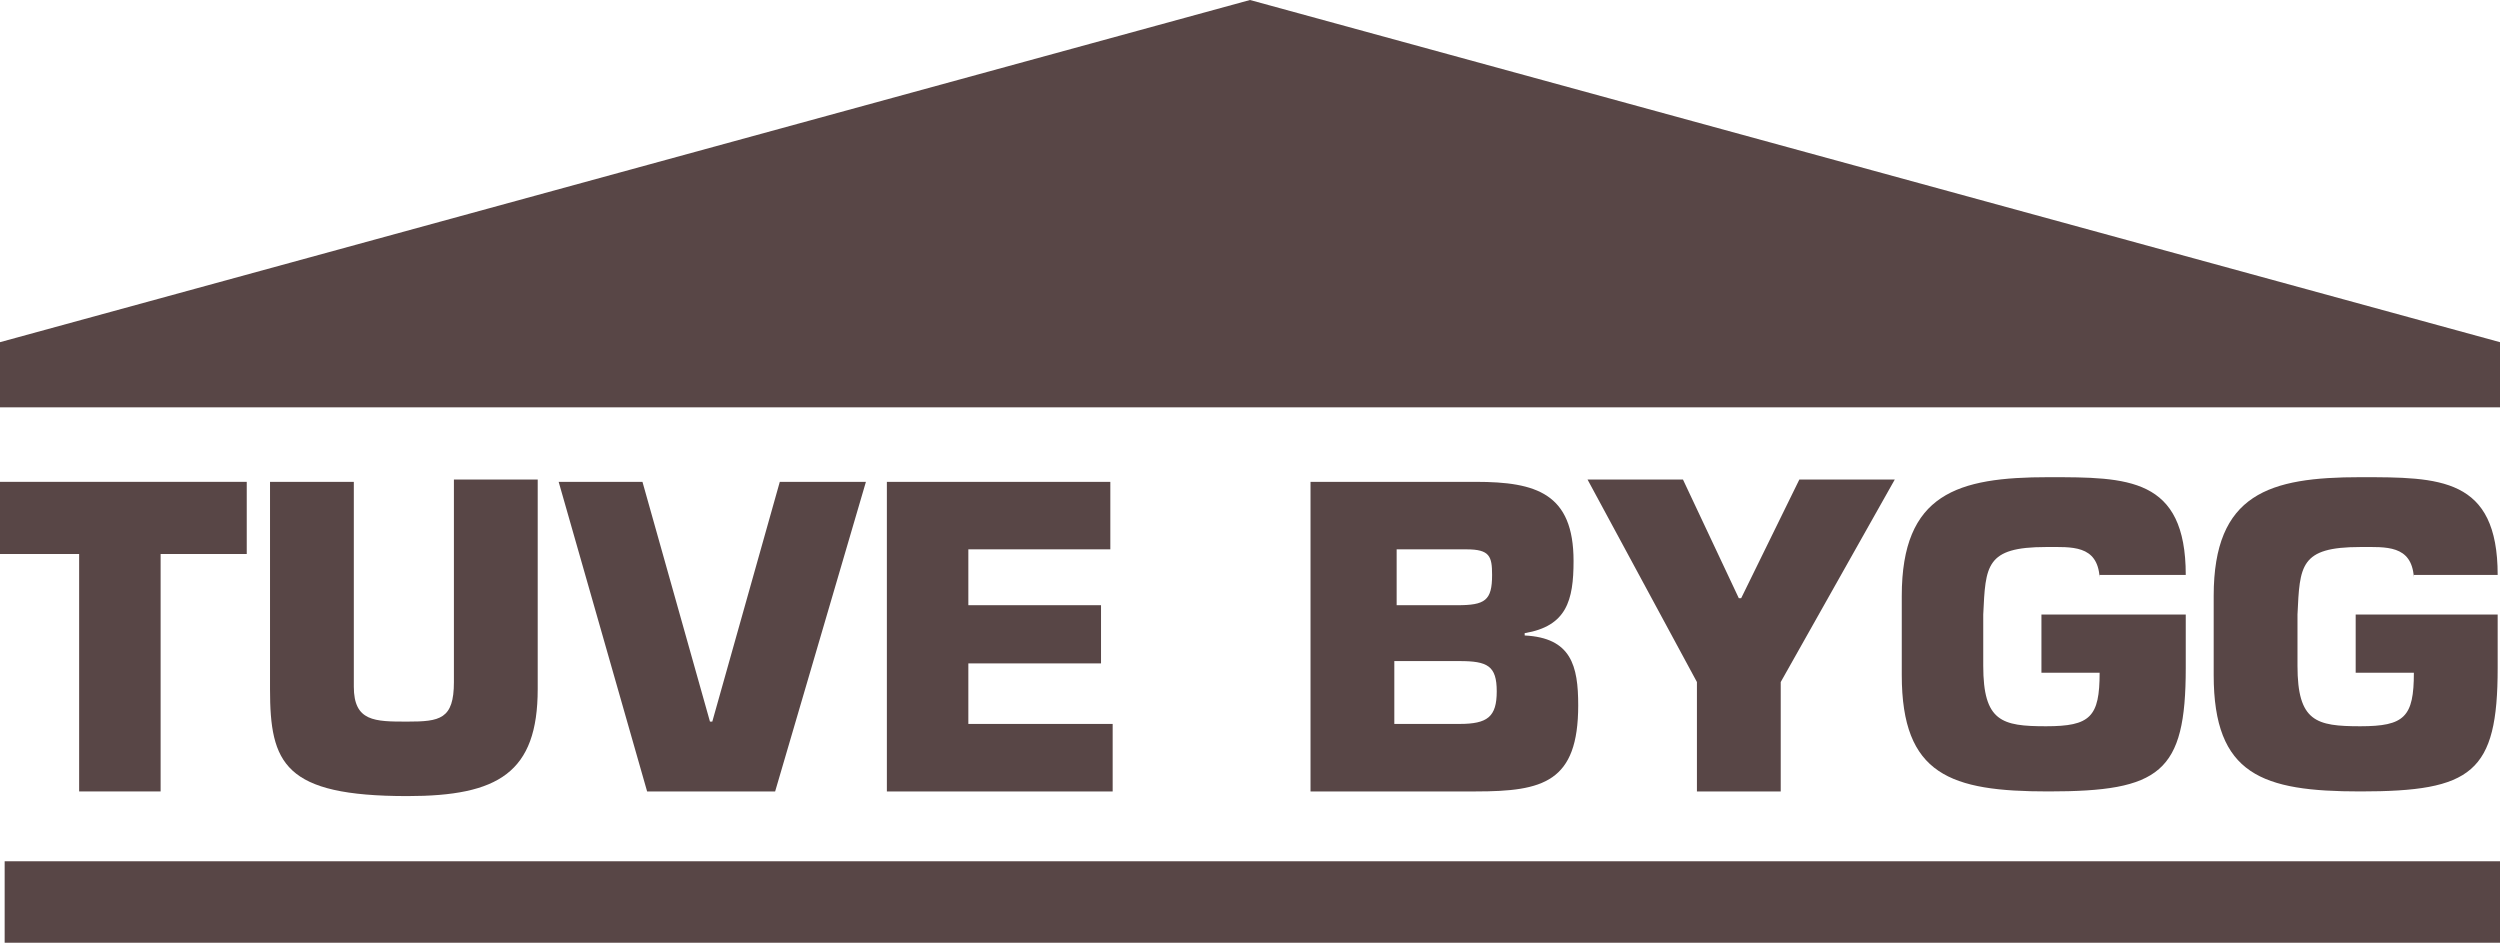
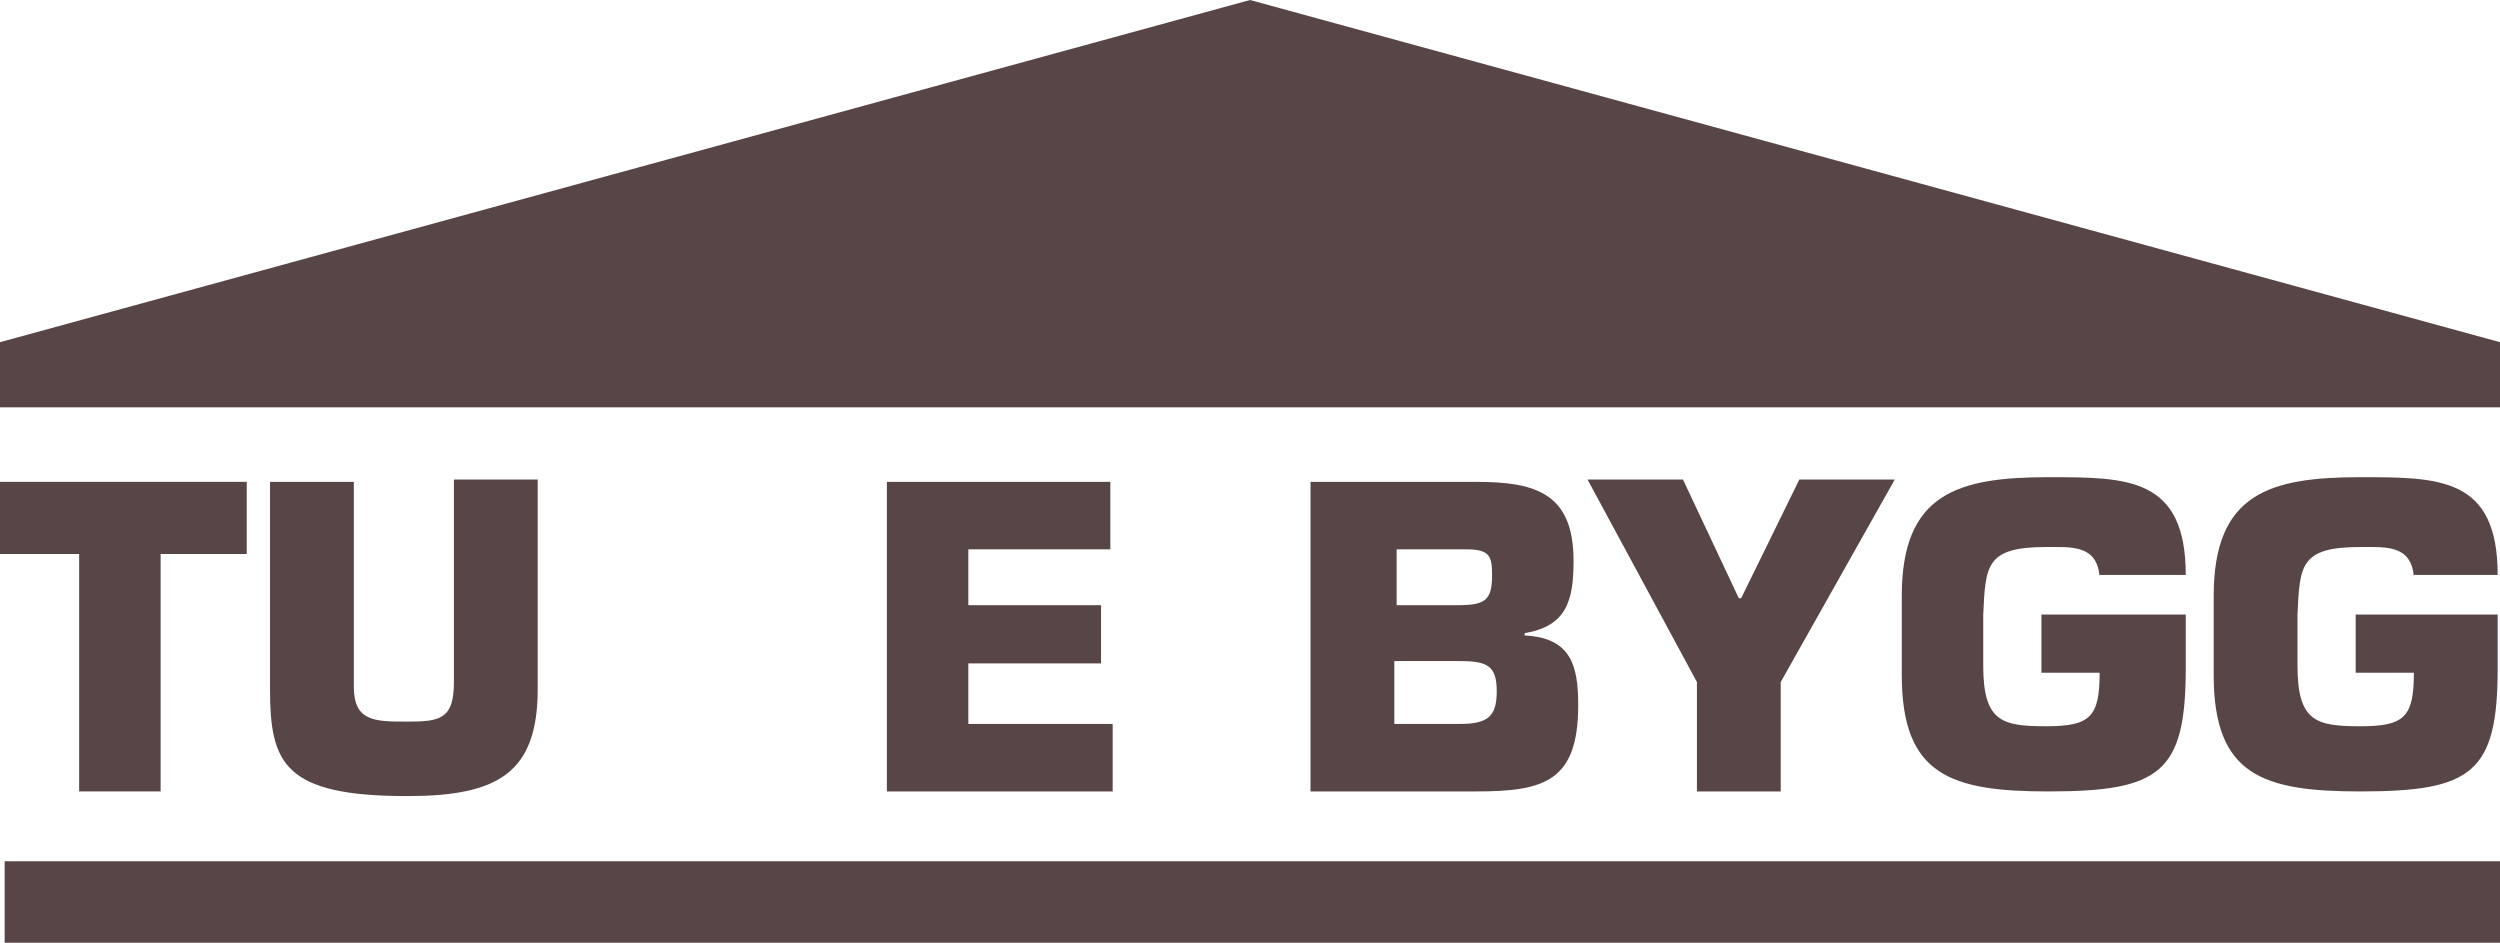
<svg xmlns="http://www.w3.org/2000/svg" id="Lager_1" data-name="Lager 1" viewBox="0 0 107.4 40.5">
  <defs>
    <style>.cls-1{fill:#584646;}</style>
  </defs>
  <polygon class="cls-1" points="107.4 17.5 107.4 14.7 53.7 0 0 14.7 0 17.5 53.6 17.5 107.4 17.5" />
  <rect class="cls-1" x="0.2" y="37" width="107.2" height="3.5" />
  <path class="cls-1" d="M9,35.9H5.5V25.7H2.1V22.6H12.7v3.1H9Z" transform="translate(-2.1 -1.9)" />
  <path class="cls-1" d="M25.2,22.6v8.9c0,3.6-1.7,4.6-5.6,4.6-5.3,0-5.9-1.4-5.9-4.6V22.6h3.6v8.8c0,1.5.9,1.5,2.3,1.5s2-.1,2-1.7V22.5h3.6Z" transform="translate(-2.1 -1.9)" />
-   <path class="cls-1" d="M35.6,22.6h3.7L35.4,35.9H29.9L26.1,22.6h3.6l2.9,10.3h.1Z" transform="translate(-2.1 -1.9)" />
  <path class="cls-1" d="M43.7,27.9h5.7v2.5H43.7V33h6.2v2.9H40.2V22.6h9.6v2.9H43.7Z" transform="translate(-2.1 -1.9)" />
  <path class="cls-1" d="M58.5,22.6h7c2.6,0,4.2.5,4.2,3.4,0,1.7-.3,2.8-2.1,3.1v.1c2,.1,2.3,1.3,2.3,3,0,3.3-1.5,3.7-4.4,3.7H58.4V22.6Zm3.6,5.3h2.6c1.2,0,1.5-.2,1.5-1.3,0-.8-.1-1.1-1.1-1.1h-3Zm0,5.1h2.7c1.2,0,1.6-.3,1.6-1.4s-.4-1.3-1.6-1.3H62V33Z" transform="translate(-2.1 -1.9)" />
  <path class="cls-1" d="M78.6,31.2v4.7H75V31.2l-4.7-8.7h4.1l2.4,5.1h.1l2.5-5.1h4.1Z" transform="translate(-2.1 -1.9)" />
  <path class="cls-1" d="M92.3,26.7c-.1-1.4-1.2-1.3-2.3-1.3-2.6,0-2.6.8-2.7,2.9v2.2c0,2.4.8,2.6,2.7,2.6s2.3-.4,2.3-2.3H89.8V28.3H96v2.3c0,4.5-1.1,5.3-5.9,5.3-4.2,0-6.3-.7-6.3-5V27.5c0-4.4,2.4-5.1,6.3-5.1,3.4,0,5.9,0,5.9,4.2H92.3Z" transform="translate(-2.1 -1.9)" />
  <path class="cls-1" d="M105.8,26.7c-.1-1.4-1.2-1.3-2.3-1.3-2.6,0-2.6.8-2.7,2.9v2.2c0,2.4.8,2.6,2.7,2.6s2.3-.4,2.3-2.3h-2.5V28.3h6.1v2.3c0,4.5-1.1,5.3-5.9,5.3-4.2,0-6.3-.7-6.3-5V27.5c0-4.4,2.4-5.1,6.3-5.1,3.4,0,5.9,0,5.9,4.2h-3.6Z" transform="translate(-2.1 -1.9)" />
</svg>